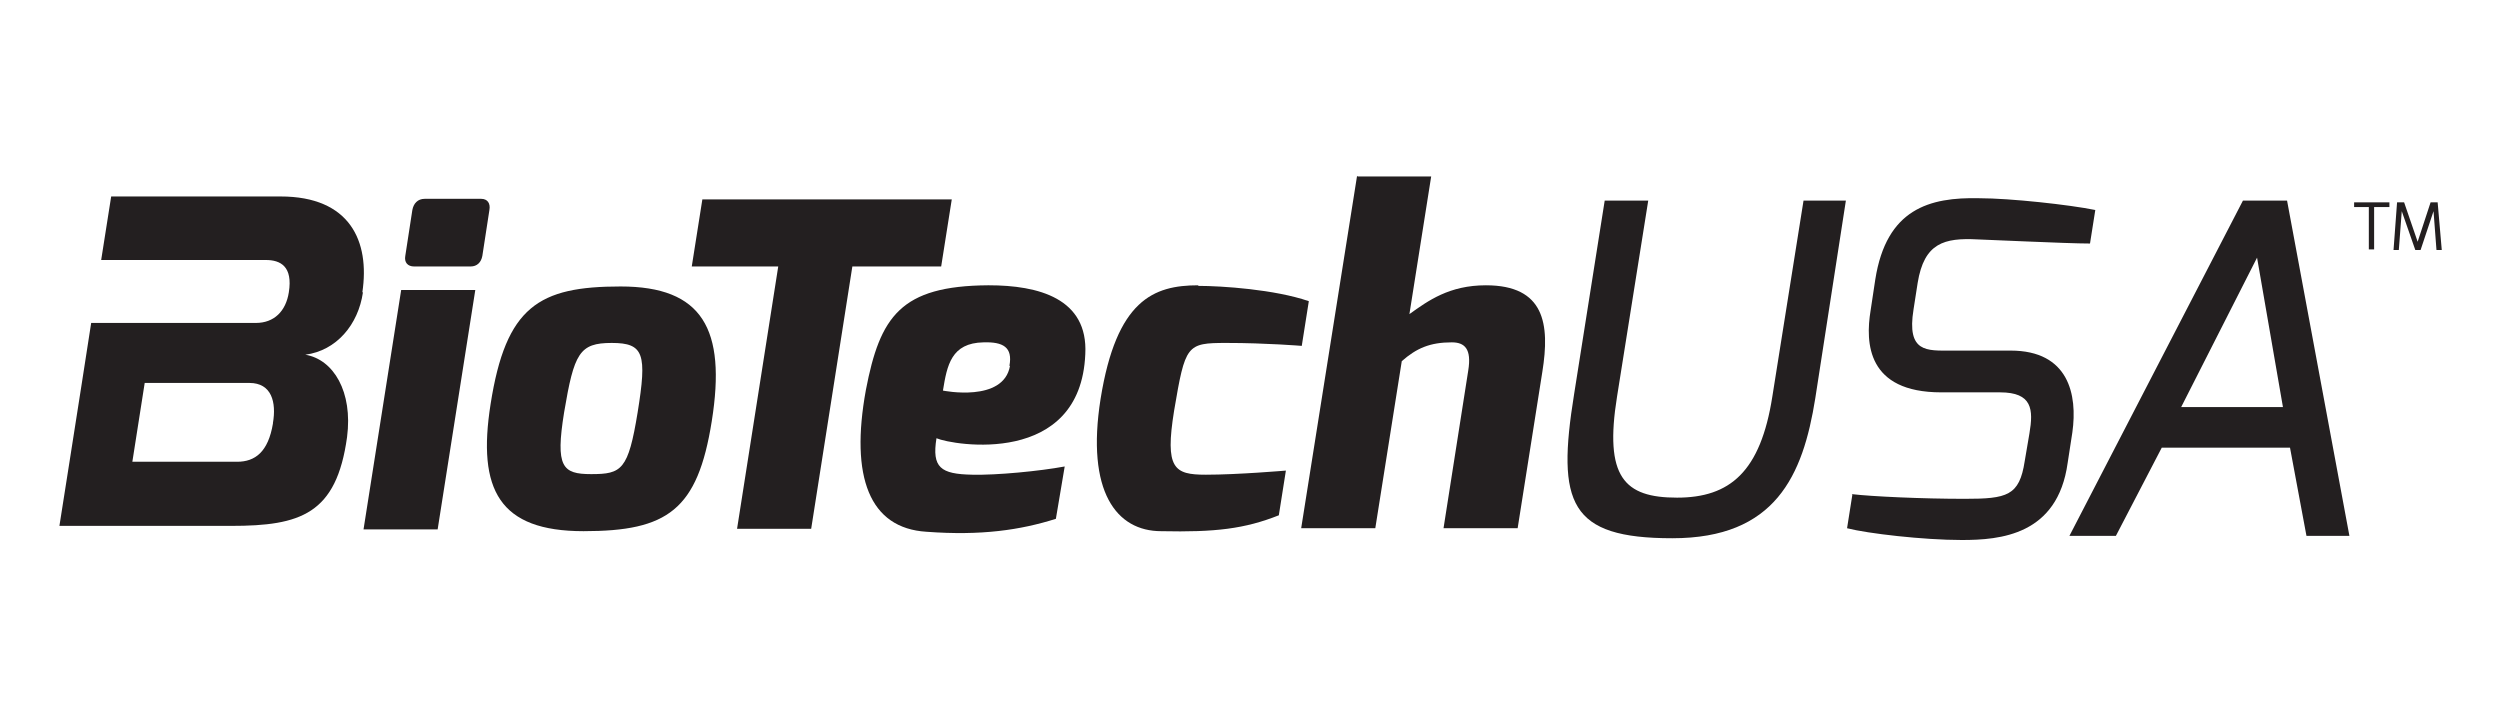
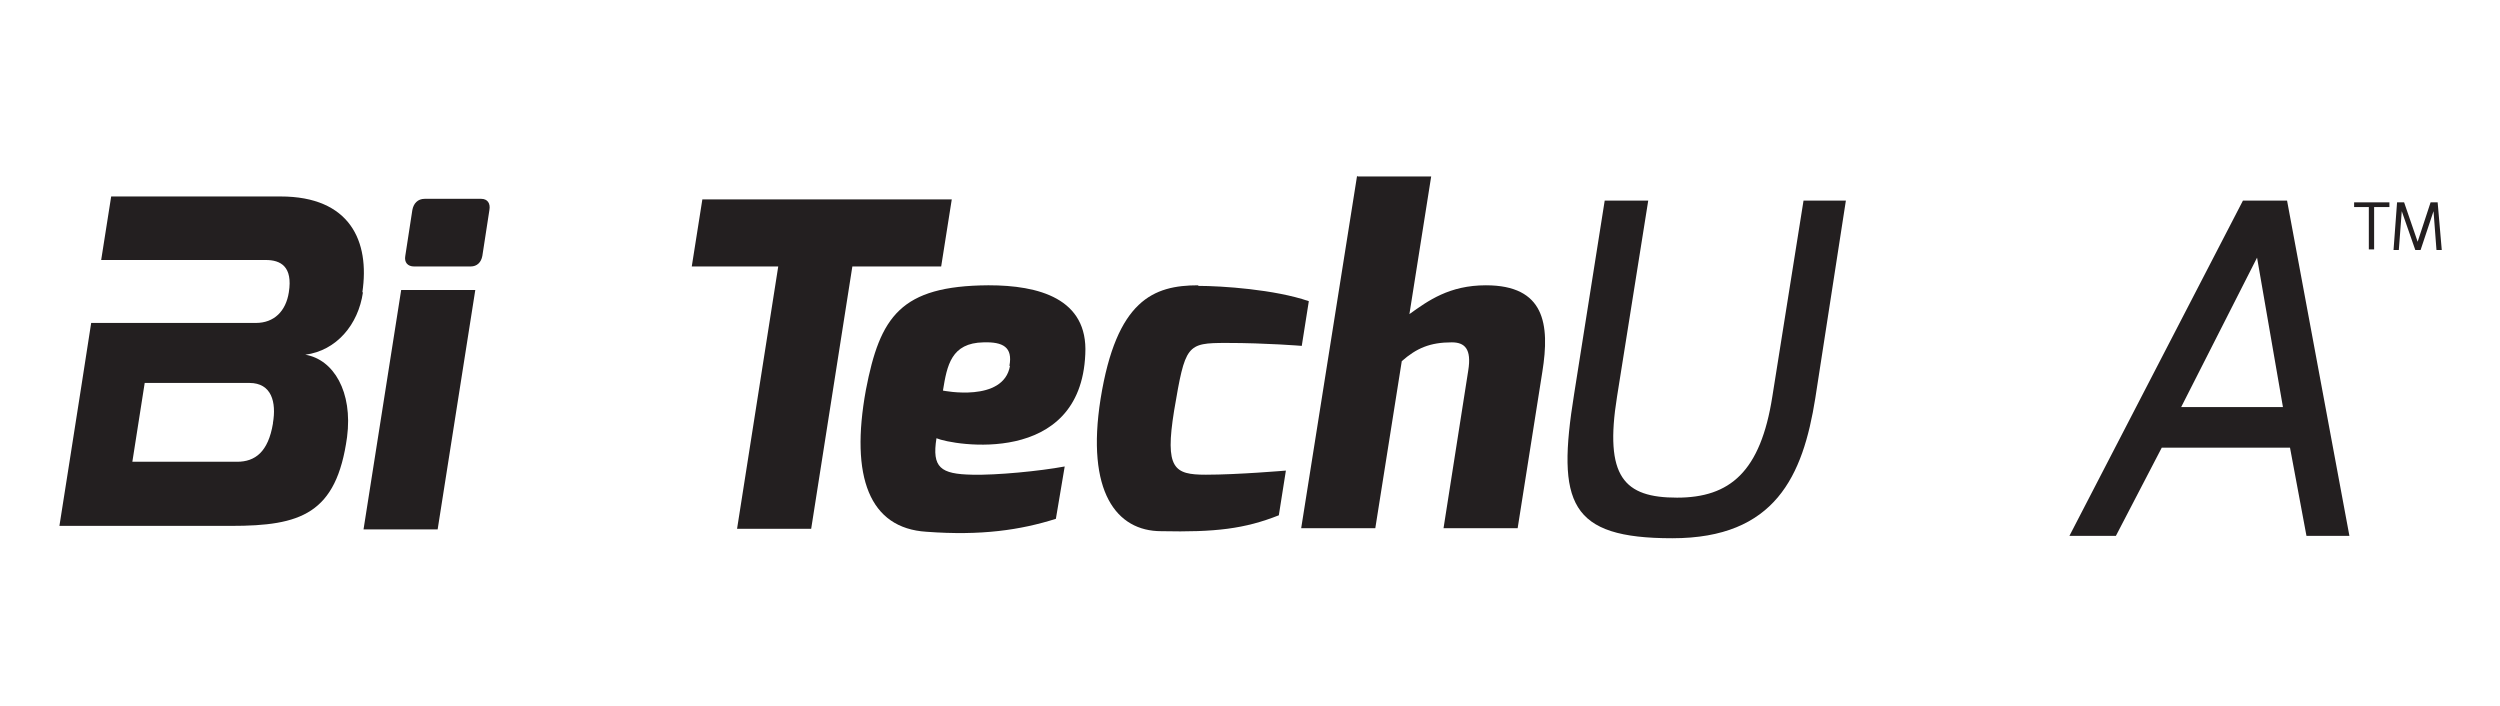
<svg xmlns="http://www.w3.org/2000/svg" id="Layer_1" version="1.1" viewBox="0 0 425 120">
  <defs>
    <style> .st0 { fill: #231f20; } </style>
  </defs>
  <path class="st0" d="M68.2,49.3h12.6l-6.4,40.7h-12.6l6.4-40.7ZM70.1,35.7c.2-1.1.9-1.9,2.1-1.9h9.6c1.1,0,1.6.8,1.4,1.9l-1.2,7.8c-.2,1.1-.9,1.8-2,1.8h-9.6c-1.1,0-1.7-.7-1.5-1.8l1.2-7.8Z" />
-   <path class="st0" d="M105.5,48.7c13.9,0,18,7.2,15.5,22.9-2.4,15.1-7.5,18.7-21.8,18.7s-18.1-7-15.8-21.6c2.6-16.6,8.2-20,22.1-20ZM100.5,80.6c5.2,0,6.3-.7,7.9-10.5,1.6-9.9,1.1-11.8-4.4-11.8s-6.4,1.7-8.1,11.8c-1.5,9.3-.3,10.5,4.6,10.5Z" />
  <path class="st0" d="M119.5,33.9h42.3l-1.8,11.4h-15.1l-7,44.6h-12.6l7-44.6h-14.7l1.8-11.4Z" />
  <path class="st0" d="M168.1,48.5c8.4,0,16.9,2.2,16.4,11.7-.8,19.2-22.5,15.5-25.3,14.3-.8,5,.7,6.1,6.1,6.2,4.1.1,11.4-.6,15.7-1.4l-1.5,8.9c-6,1.9-12.7,2.9-22,2.2-9.7-.6-13-9.3-10.3-24.1,2.4-12.5,5.9-17.7,20.8-17.8ZM171.6,62.2c.6-3.2-1.1-4.1-4.4-4-5.5.1-6.2,3.9-6.9,8.2,0,0,10.3,2.1,11.4-4.2Z" />
  <path class="st0" d="M203.7,48.6c4,0,13,.6,18.8,2.6l-1.2,7.6s-6-.5-12.8-.5-7,.3-8.9,11.5c-1.6,9.9,0,10.9,5.4,10.9s13.6-.7,13.6-.7l-1.2,7.6c-5.8,2.3-10.8,2.9-20,2.7-7.6,0-12.8-6.7-10.3-22.5,2.7-16.8,9-19.3,16.6-19.3Z" />
  <path class="st0" d="M230.8,30h12.5l-3.7,23.4c3.2-2.3,6.8-4.9,13-4.9,10,0,10.9,6.6,9.6,14.7l-4.2,26.6h-12.6l4.2-26.8c.6-3.7-.6-4.8-2.8-4.8-3.7,0-6,1-8.5,3.2l-4.5,28.4h-12.6l9.5-59.9Z" />
  <path class="st0" d="M61.6,49.7c1.3-8.7-2.1-16.3-13.9-16.3h-28.8l-1.7,10.8h28c2.5,0,4.6,1.1,3.9,5.5-.5,3.2-2.5,5.2-5.6,5.2H15.5l-1.6,10.3h0l-2.1,13.4-1.7,10.8h29.2c11.8,0,17.9-2,19.7-15.1,1-7.7-2.3-13.2-7.1-14,5.3-.7,9-5.1,9.8-10.6ZM46.4,72c-.8,4.8-3,6.5-6.1,6.5h-17.8l2.1-13.4h17.8c3.8,0,4.6,3.3,4,6.8Z" />
  <g>
    <path class="st0" d="M400.3,34.4h5.9v.8h-2.6v7.2h-.9v-7.2h-2.5v-.8Z" />
    <path class="st0" d="M407.5,34.4h1.2l2.3,6.7,2.2-6.7h1.2l.7,8.1h-.9l-.5-6.6-2.2,6.6h-.9l-2.3-6.6-.5,6.6h-.9l.6-8.1Z" />
  </g>
  <path class="st0" d="M273,34.1h7.2l-5.3,33.3c-2.2,13.7,1.2,17.2,10.2,17.2s14.2-4.4,16.2-17.2l5.3-33.3h7.2l-5.2,33.6c-2.1,13.2-6.8,23.8-24.3,23.8s-19.7-5.9-16.7-24.5l5.2-32.9Z" />
-   <path class="st0" d="M314.8,84c3.3.4,12,.8,19.2.8s9.3-.5,10.2-6.4l.8-4.7c.7-4.1.5-7-5-7h-10c-12.6,0-12.9-8.4-12-13.9l.8-5.3c1.9-12,9.2-14,17.7-13.8,5.2,0,15.3,1.1,19.7,2l-.9,5.7c-4,0-18.3-.7-19.1-.7-5.7-.3-9.1.6-10.2,7.4l-.7,4.5c-1.2,7.4,2.3,7,6.4,7h10.1c9.9,0,11.4,7.5,10.5,13.9l-.8,5.2c-1.7,12.3-11.5,13.1-18,13.1s-16-1.1-19.5-2l.9-5.7Z" />
  <path class="st0" d="M381.2,34.1h7.6l10.6,57h-7.3l-2.8-15h-21.8l-7.8,15h-7.9l29.5-57ZM388.1,69.2l-4.4-25.4-12.9,25.4h17.4Z" />
</svg>